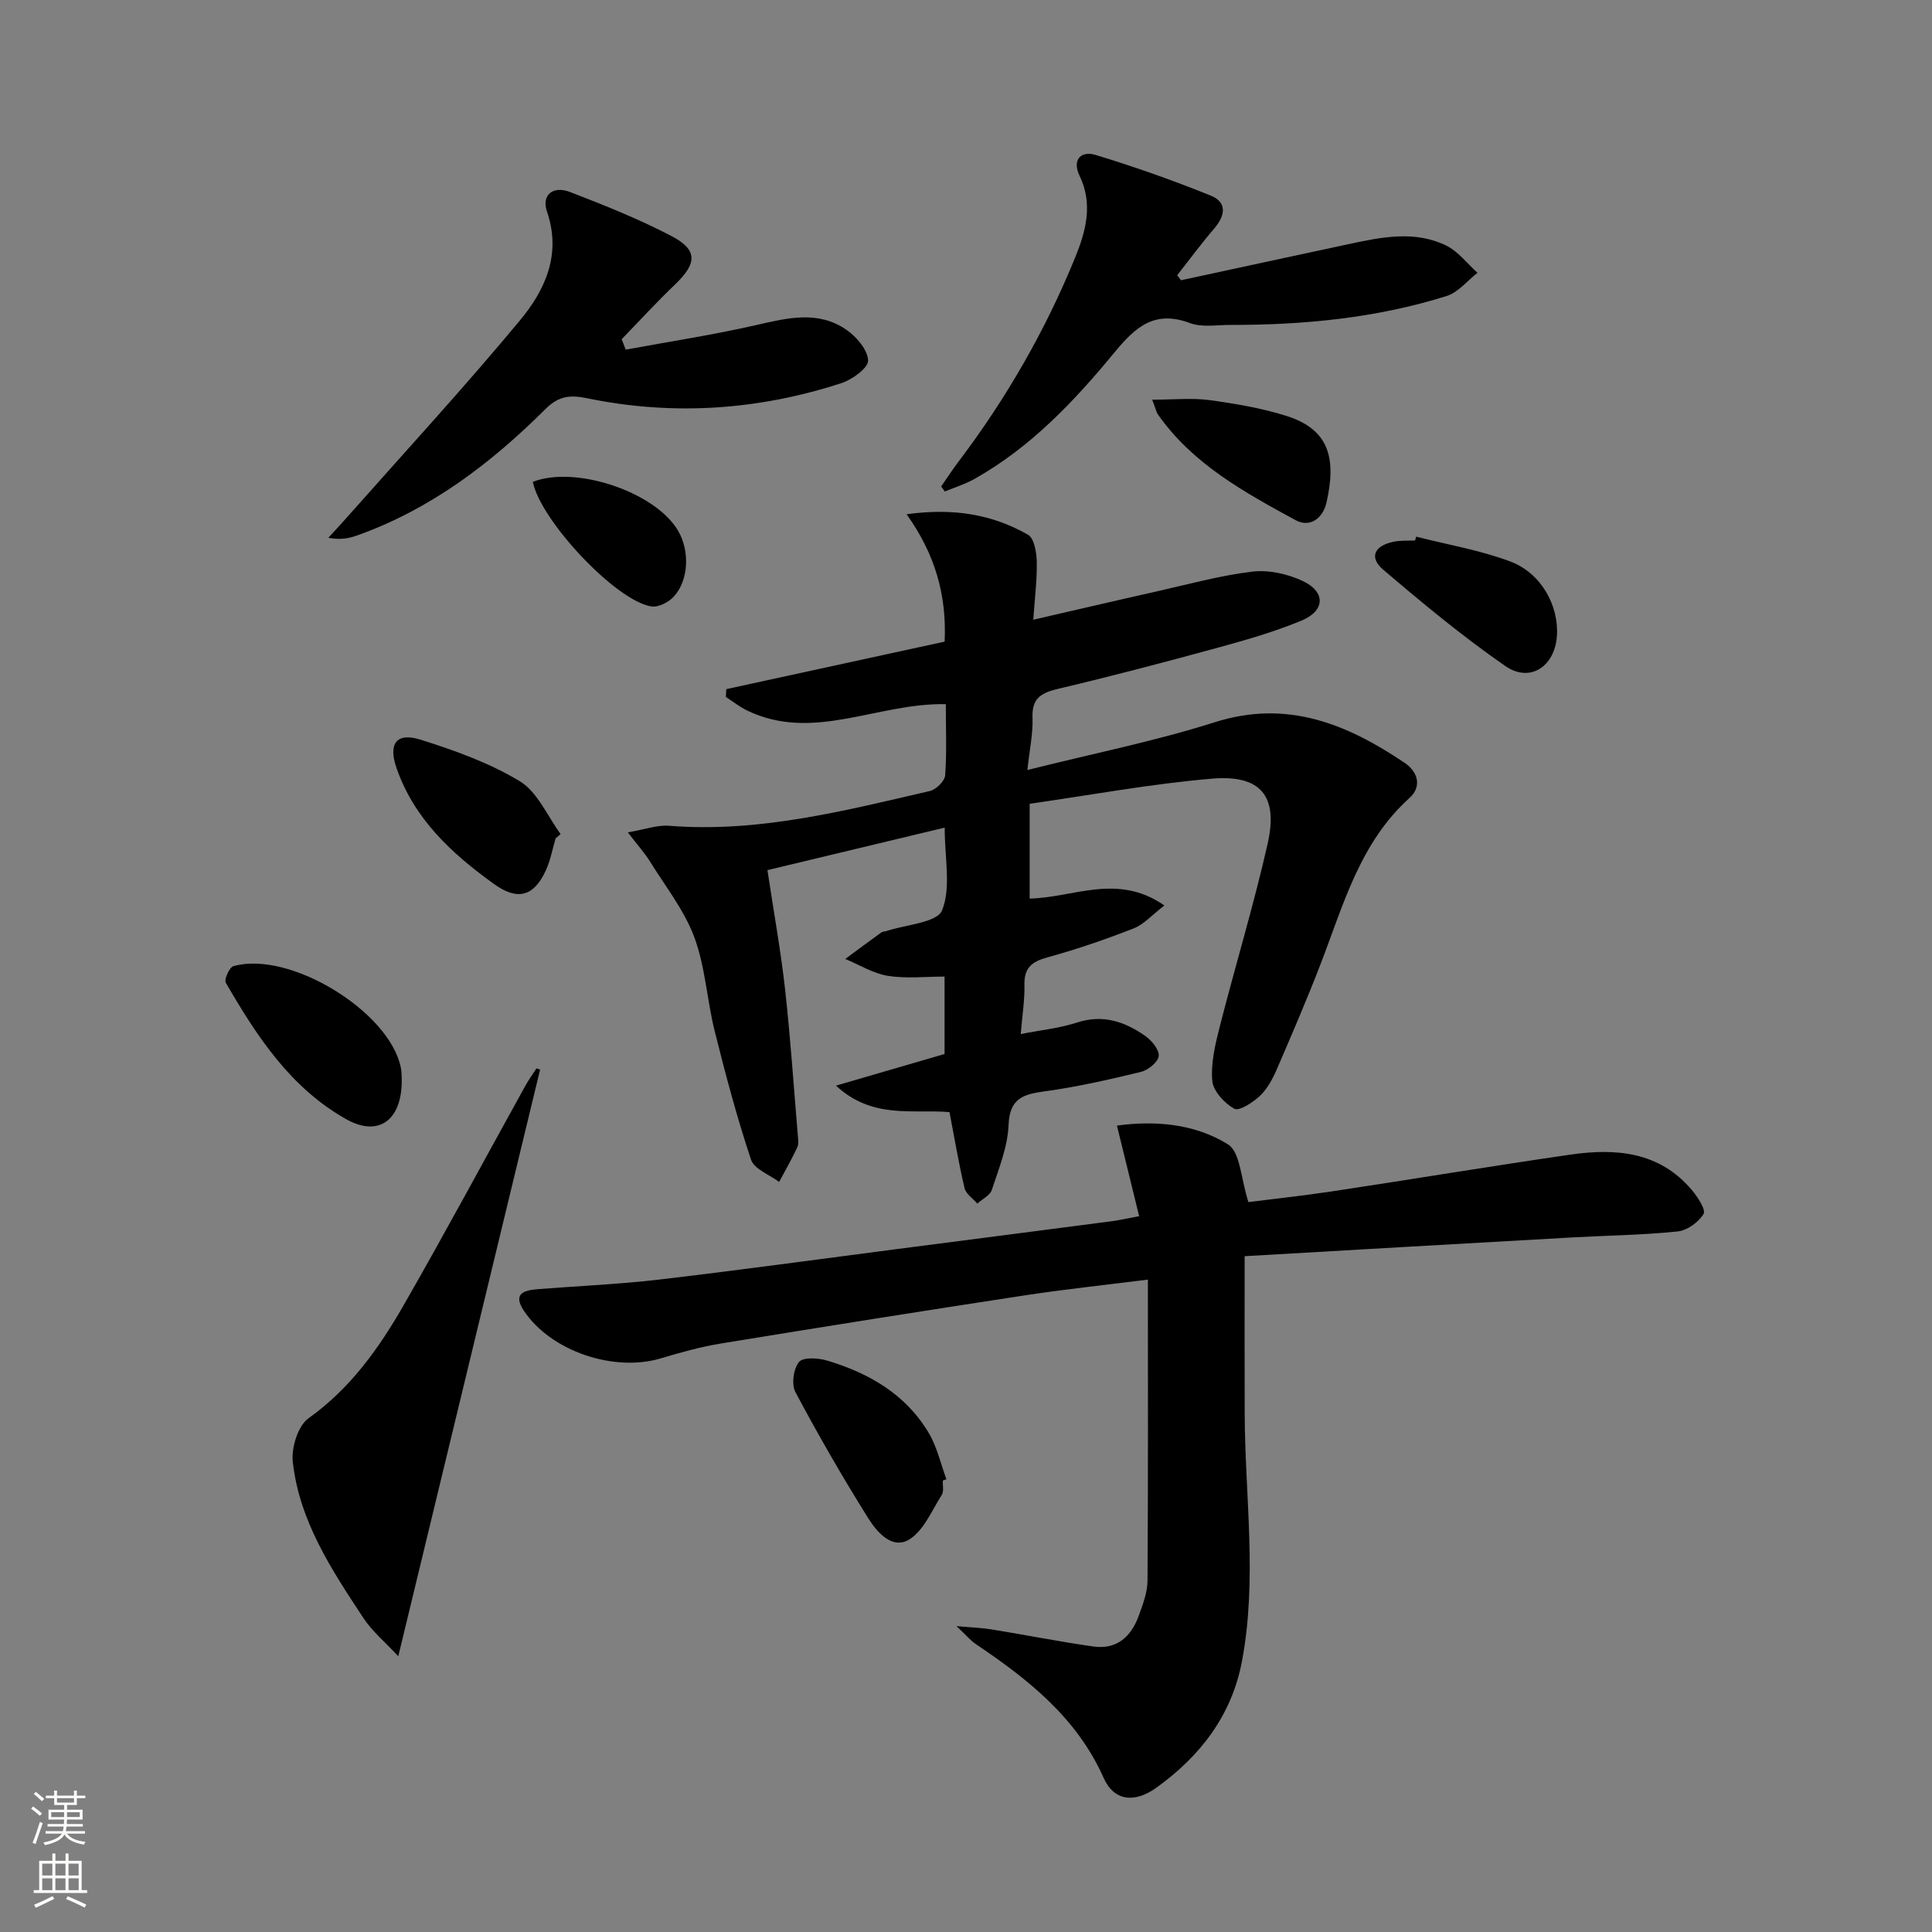
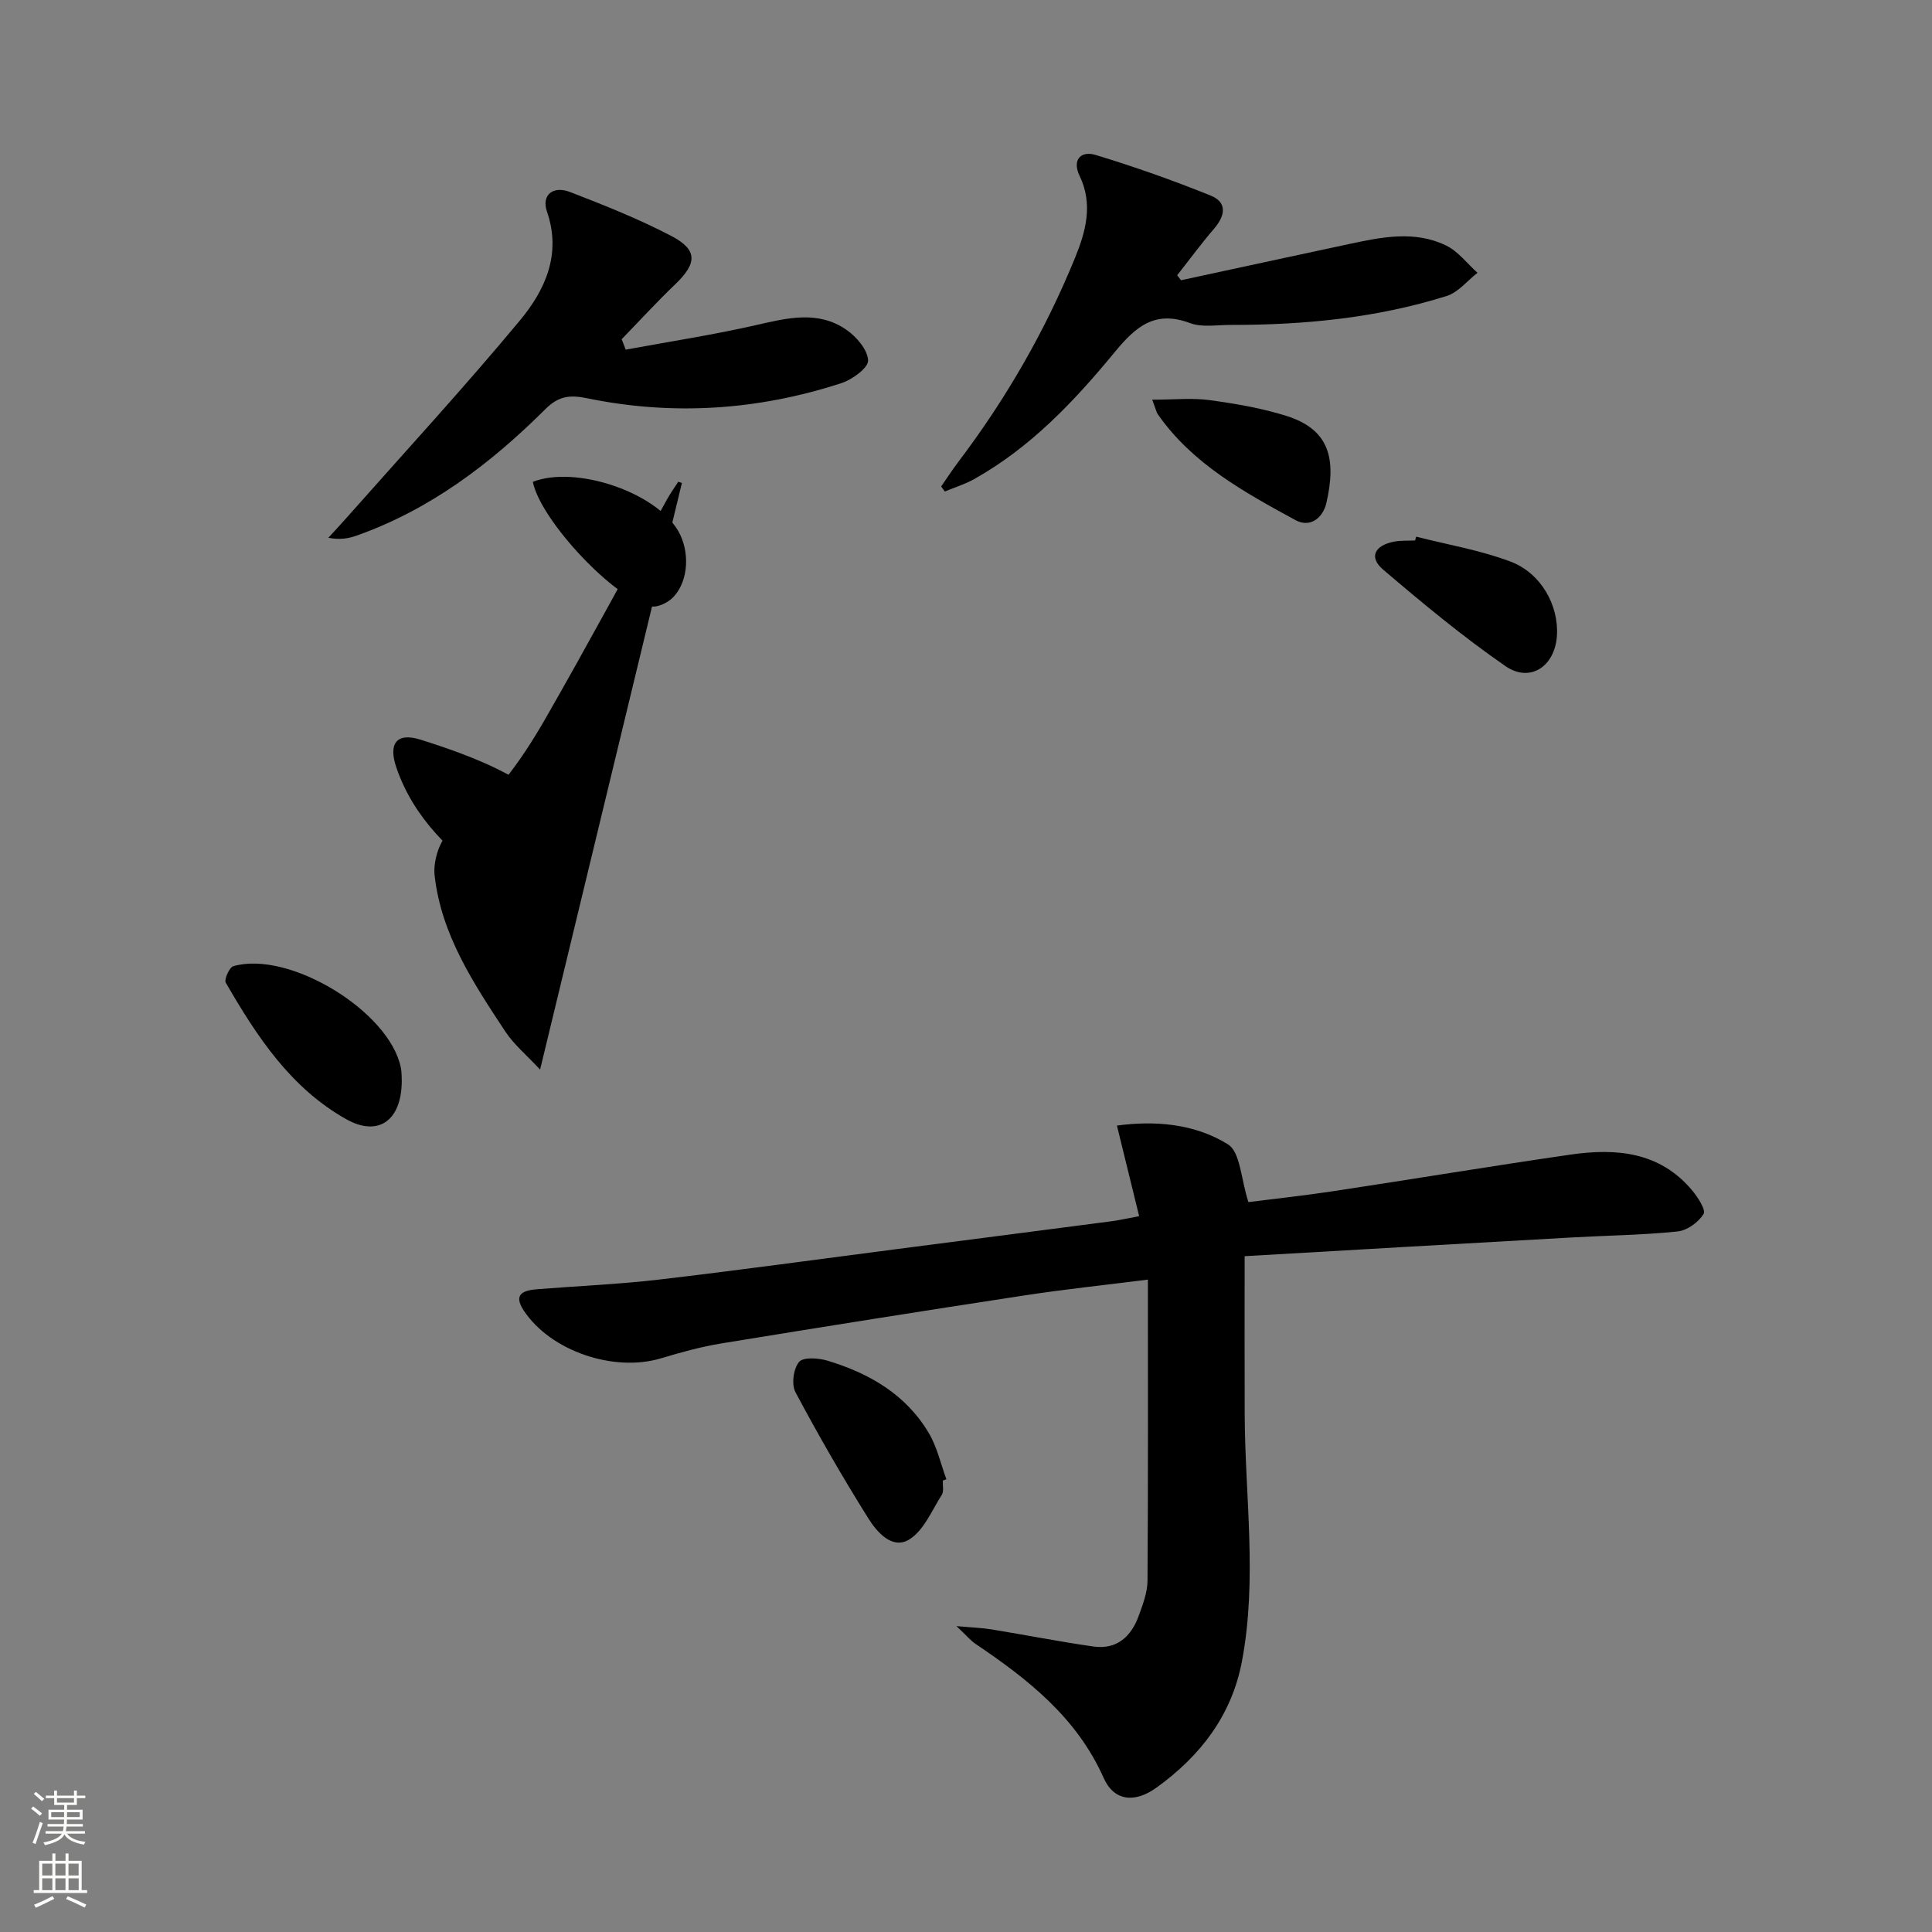
<svg xmlns="http://www.w3.org/2000/svg" enable-background="new 0 0 400 400" viewBox="0 0 400 400">
  <rect x="0" y="0" width="400" height="400" fill="#808080" stroke="none" />
  <g fill="#010000">
-     <path d="m195.82 145.79c-14.19-.3-27.45 7.94-41.16 1.3-1.54-.75-2.92-1.85-4.37-2.79.02-.54.05-1.08.07-1.62 15.04-3.27 30.09-6.55 45.22-9.84.43-9.7-1.97-18.08-7.88-26.37 9.88-1.36 17.83.08 25.15 4.25 1.28.73 1.76 3.66 1.8 5.59.08 3.77-.42 7.54-.72 12 8.94-2.06 17.14-3.98 25.36-5.82 6.64-1.49 13.24-3.33 19.96-4.14 3.4-.41 7.35.47 10.49 1.95 4.78 2.26 4.62 6.17-.3 8.2-5.49 2.27-11.25 3.94-16.99 5.51-11.04 3.02-22.1 5.94-33.24 8.57-3.53.83-5.6 1.87-5.44 5.98.13 3.25-.6 6.53-1.06 10.86 13.53-3.39 26.37-5.95 38.79-9.89 15.01-4.76 27.38.37 39.32 8.41 2.74 1.84 3.62 4.9 1.01 7.26-10.28 9.27-13.68 22.1-18.38 34.3-2.86 7.42-6.01 14.74-9.17 22.04-.85 1.95-1.96 3.97-3.48 5.4-1.44 1.34-4.27 3.17-5.26 2.61-2.03-1.14-4.36-3.65-4.55-5.77-.32-3.65.6-7.52 1.53-11.16 3.23-12.68 7.06-25.22 9.94-37.98 2.22-9.83-1.44-14.28-11.5-13.43-12.65 1.07-25.18 3.41-37.78 5.2v19.63c9.03-.17 18.17-5.36 27.89 1.43-2.58 1.98-4.25 3.93-6.36 4.75-5.85 2.28-11.82 4.34-17.87 6-3.21.88-4.82 2.15-4.74 5.66.07 3.11-.44 6.24-.77 10.21 4.11-.81 8.02-1.2 11.67-2.39 5.35-1.74 9.87-.18 14.08 2.76 1.35.94 2.95 2.86 2.82 4.18-.12 1.24-2.2 2.93-3.7 3.29-6.6 1.6-13.26 3.12-19.98 4.03-4.49.61-7.19 1.51-7.41 6.98-.18 4.52-2.02 9.01-3.46 13.41-.38 1.15-1.97 1.9-3.01 2.84-.91-1.06-2.36-2-2.64-3.2-1.21-5.13-2.08-10.35-3.12-15.74-7.61-.64-15.94 1.53-23.5-5.48 8-2.33 15.1-4.4 22.48-6.55 0-4.99 0-10.1 0-16.03-3.93 0-7.91.46-11.72-.15-3.06-.49-5.9-2.28-8.84-3.5 2.5-1.84 5-3.7 7.52-5.52.25-.18.65-.14.96-.24 4.04-1.36 10.54-1.74 11.57-4.31 1.89-4.7.54-10.7.54-17.12-12.41 2.98-24.4 5.85-36.7 8.8 1.3 8.64 2.75 16.62 3.65 24.66 1.12 10.06 1.79 20.17 2.64 30.27.07.82.21 1.78-.11 2.47-1.15 2.44-2.49 4.78-3.76 7.16-2.01-1.52-5.16-2.65-5.82-4.62-2.92-8.75-5.29-17.69-7.53-26.65-1.6-6.43-1.93-13.26-4.21-19.4-2.08-5.59-5.98-10.52-9.18-15.68-1.09-1.76-2.51-3.32-4.59-6.03 3.6-.61 6.12-1.56 8.56-1.36 18.52 1.47 36.22-3.09 53.98-7.2 1.29-.3 3.08-2.06 3.17-3.26.34-4.73.13-9.56.13-14.72z" />
    <path d="m257.69 260.08c0 11.44-.03 22.03.01 32.62.06 17.07 2.65 34.17-.56 51.21-2.12 11.27-8.64 19.66-17.69 26.19-4.55 3.28-8.82 2.79-10.95-2-5.58-12.53-15.66-20.42-26.51-27.74-1.05-.71-1.89-1.74-3.96-3.69 3.3.3 5.3.36 7.26.68 7.03 1.15 14.02 2.53 21.07 3.54 4.9.7 7.87-2.09 9.43-6.43.84-2.33 1.78-4.8 1.79-7.21.14-20.58.08-41.16.08-62.32-8.79 1.11-17.33 2.01-25.81 3.31-20.83 3.18-41.64 6.49-62.43 9.89-4.24.69-8.44 1.85-12.56 3.09-9.75 2.94-22.83-1.47-28.4-9.85-2.43-3.66.19-4.25 3-4.47 8.28-.66 16.6-1 24.85-1.96 16.32-1.91 32.61-4.16 48.91-6.27 14.99-1.94 29.97-3.87 44.96-5.83 1.46-.19 2.9-.53 5.67-1.04-1.55-6.31-3-12.26-4.6-18.76 7.63-1.04 15.96-.49 22.99 3.89 2.57 1.6 2.67 7.16 4.23 11.95 4.83-.62 11.16-1.29 17.45-2.24 16.42-2.48 32.8-5.21 49.23-7.59 9.39-1.36 18.41-.62 25.12 7.32 1.21 1.44 2.96 4.1 2.43 4.97-1.03 1.71-3.4 3.42-5.37 3.62-7.26.75-14.58.83-21.87 1.24-22.73 1.27-45.46 2.59-67.77 3.88z" />
    <path d="m129.55 72.39c9.02-1.67 18.09-3.05 27.02-5.09 6.45-1.47 12.82-3.09 18.7 1 2.08 1.44 4.39 4.15 4.46 6.34.04 1.54-3.28 3.95-5.52 4.68-17.23 5.61-34.83 6.8-52.62 3.14-3.51-.72-5.87-.55-8.68 2.25-11.28 11.24-23.82 20.78-39.07 26.18-1.67.59-3.44.92-5.86.45 1.25-1.36 2.51-2.71 3.73-4.09 12.01-13.57 24.3-26.91 35.88-40.84 5.23-6.29 8.72-13.7 5.65-22.62-1.17-3.41 1.24-5.41 4.8-4.03 7.1 2.74 14.22 5.58 20.96 9.1 5.5 2.87 5.33 5.66.79 10.01-3.82 3.65-7.39 7.56-11.08 11.36.28.71.56 1.44.84 2.16z" />
    <path d="m244.52 58.02c11.64-2.51 23.27-5.04 34.91-7.52 6.69-1.43 13.51-2.82 19.99.34 2.48 1.21 4.34 3.72 6.48 5.64-2.12 1.65-4 4.06-6.4 4.81-14.53 4.56-29.53 6-44.7 5.98-2.83-.01-5.92.56-8.43-.38-7.28-2.72-11.24.74-15.61 6.05-8.35 10.14-17.41 19.73-29.09 26.26-1.9 1.06-4.03 1.72-6.06 2.56-.25-.35-.5-.7-.75-1.05 1.2-1.72 2.34-3.48 3.6-5.15 9.88-13.05 17.98-27.13 24.15-42.27 2.2-5.4 3.73-11.03.91-16.88-1.59-3.3.23-5.27 3.35-4.32 8.04 2.44 15.98 5.25 23.78 8.4 3.5 1.41 3.02 4.17.71 6.86-2.67 3.1-5.1 6.42-7.64 9.64.26.33.53.68.8 1.03z" />
-     <path d="m111.82 221.45s-29.07 120.29-29.36 121.46c-2.72-2.94-5.39-5.14-7.21-7.9-6.59-9.98-13.27-20.08-14.63-32.32-.33-2.94 1.06-7.49 3.25-9.05 8.7-6.2 14.61-14.53 19.74-23.48 8.6-14.98 16.76-30.2 25.13-45.31.7-1.26 1.54-2.43 2.32-3.65.26.09.51.17.76.25z" />
+     <path d="m111.82 221.45c-2.72-2.94-5.39-5.14-7.21-7.9-6.59-9.98-13.27-20.08-14.63-32.32-.33-2.94 1.06-7.49 3.25-9.05 8.7-6.2 14.61-14.53 19.74-23.48 8.6-14.98 16.76-30.2 25.13-45.31.7-1.26 1.54-2.43 2.32-3.65.26.09.51.17.76.25z" />
    <path d="m195.2 306.54c-.05 1 .25 2.22-.21 2.95-2.07 3.24-3.72 7.37-6.72 9.23-3.54 2.18-6.7-1.51-8.48-4.34-5.34-8.52-10.37-17.26-15.1-26.14-.86-1.61-.42-4.88.75-6.27.87-1.04 4.04-.82 5.91-.25 8.64 2.61 16.23 7 20.96 15 1.71 2.89 2.45 6.34 3.63 9.54-.24.09-.49.18-.74.28z" />
    <path d="m83.18 223.84c-.05 8.25-4.92 11.55-11.44 7.91-11.56-6.47-18.57-17.19-24.99-28.28-.39-.67.74-3.19 1.56-3.43 11.54-3.33 32.27 9.3 34.67 20.96.23 1.12.16 2.31.2 2.84z" />
    <path d="m115.03 173.59c-.66 2.23-1.07 4.57-2.04 6.66-2.5 5.41-5.87 6.26-10.73 2.76-8.75-6.3-16.53-13.47-20.18-24.04-1.74-5.04.02-7.41 5.06-5.81 7.06 2.24 14.23 4.79 20.51 8.61 3.66 2.23 5.67 7.18 8.42 10.91-.35.3-.69.6-1.04.91z" />
    <path d="m293.2 111.11c6.52 1.66 13.24 2.79 19.49 5.14 6.43 2.41 10.08 9.18 9.65 15.43-.43 6.3-5.56 9.76-10.67 6.22-8.82-6.1-17.12-12.99-25.3-19.96-2.97-2.53-1.84-4.96 2.15-5.78 1.44-.3 2.97-.19 4.46-.26.07-.27.14-.53.22-.79z" />
    <path d="m238.55 82.75c4.56 0 8.28-.4 11.87.09 5.38.74 10.82 1.65 15.98 3.29 8.88 2.82 10.3 8.88 8.22 17.98-.71 3.1-3.35 5.25-6.42 3.57-10.62-5.8-21.32-11.63-28.51-21.94-.26-.39-.35-.91-1.14-2.99z" />
    <path d="m110.32 99.76c8.85-3.46 25.4 2.11 30.08 10.14 2.42 4.15 2.22 10.2-.89 13.61-1.06 1.17-3.18 2.26-4.62 2.05-7.33-1.09-23.01-17.82-24.57-25.8z" />
  </g>
  <path d="m6.44 374.46.42-.45c.65.47 1.27.95 1.85 1.44l-.45.49c-.65-.56-1.25-1.06-1.82-1.48m.93 7.33-.63-.26c.55-1.36 1.05-2.8 1.52-4.33.19.1.38.19.59.27-.46 1.29-.95 2.73-1.48 4.32m-.38-10.38.44-.42c.43.34 1.01.82 1.74 1.44l-.49.49c-.53-.51-1.09-1.01-1.69-1.51m2.5.35h1.72v-1.04h.59v1.04h3.52v-1.04h.59v1.04h1.75v.53h-1.75v1.42h-2.03v.97h3.22v2.03h-3.24c0 .35-.01.66-.03.93h3.32v.53h-3.37c-.03.27-.08.58-.15.94h3.96v.53h-3.71c.67.92 1.93 1.48 3.79 1.68-.13.24-.23.44-.29.59-2.13-.38-3.48-1.08-4.04-2.12-.43.97-1.77 1.72-4.03 2.23-.09-.19-.2-.37-.33-.55 2.1-.42 3.37-1.03 3.81-1.83h-3.36v-.53h3.58c.08-.29.13-.61.16-.94h-3.33v-.53h3.39c.02-.27.04-.58.04-.93h-3.23v-2.03h3.25v-.97h-2.07v-1.42h-1.73zm1.12 3.44v1h2.65c.01-.3.02-.44.01-.4v-.25-.35zm1.19-2h3.52v-.91h-3.52zm4.71 2h-2.63v.59c0 .15-.01.28-.01.4h2.64z" fill="#fbfcfa" />
  <path d="m13.56 383.74h.63v1.52h2.72v6.07h1.13v.6h-11.06v-.6h1.13v-6.07h2.73v-1.52h.63v1.52h2.1v-1.52zm-2.69 8.83.38.56c-1.24.63-2.53 1.25-3.85 1.85-.1-.21-.21-.42-.34-.63 1.36-.55 2.63-1.15 3.81-1.78m-2.13-4.27h2.1v-2.45h-2.1zm0 3.04h2.1v-2.46h-2.1zm2.72-3.04h2.1v-2.45h-2.1zm0 3.04h2.1v-2.46h-2.1zm6.07 3.6c-1.41-.71-2.7-1.3-3.86-1.78l.35-.56c1.45.62 2.75 1.19 3.84 1.72zm-1.25-9.09h-2.1v2.45h2.1zm-2.09 5.49h2.1v-2.46h-2.1z" fill="#fbfcfa" />
</svg>